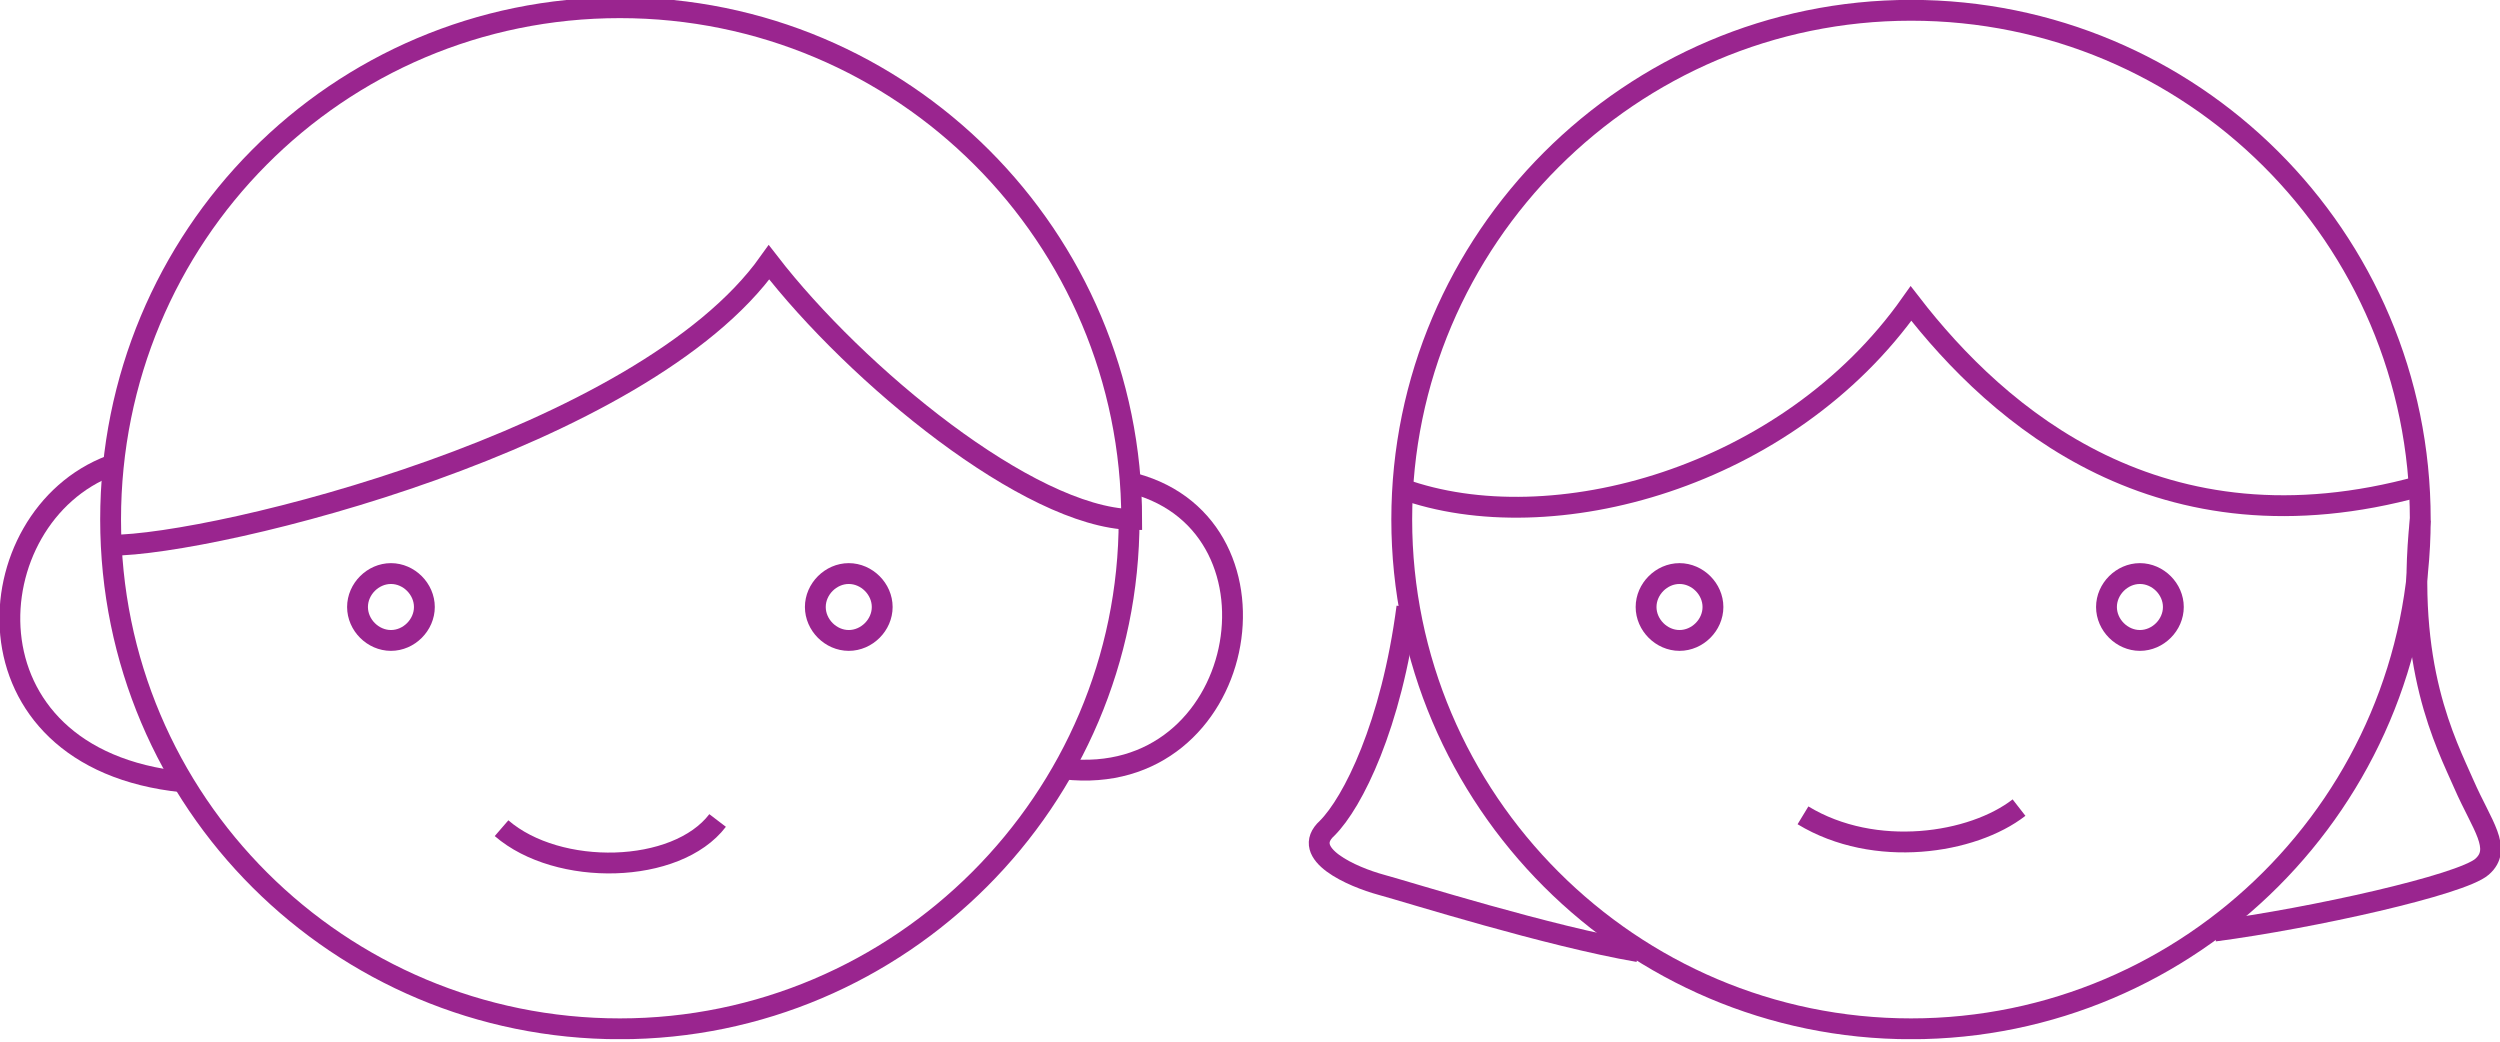
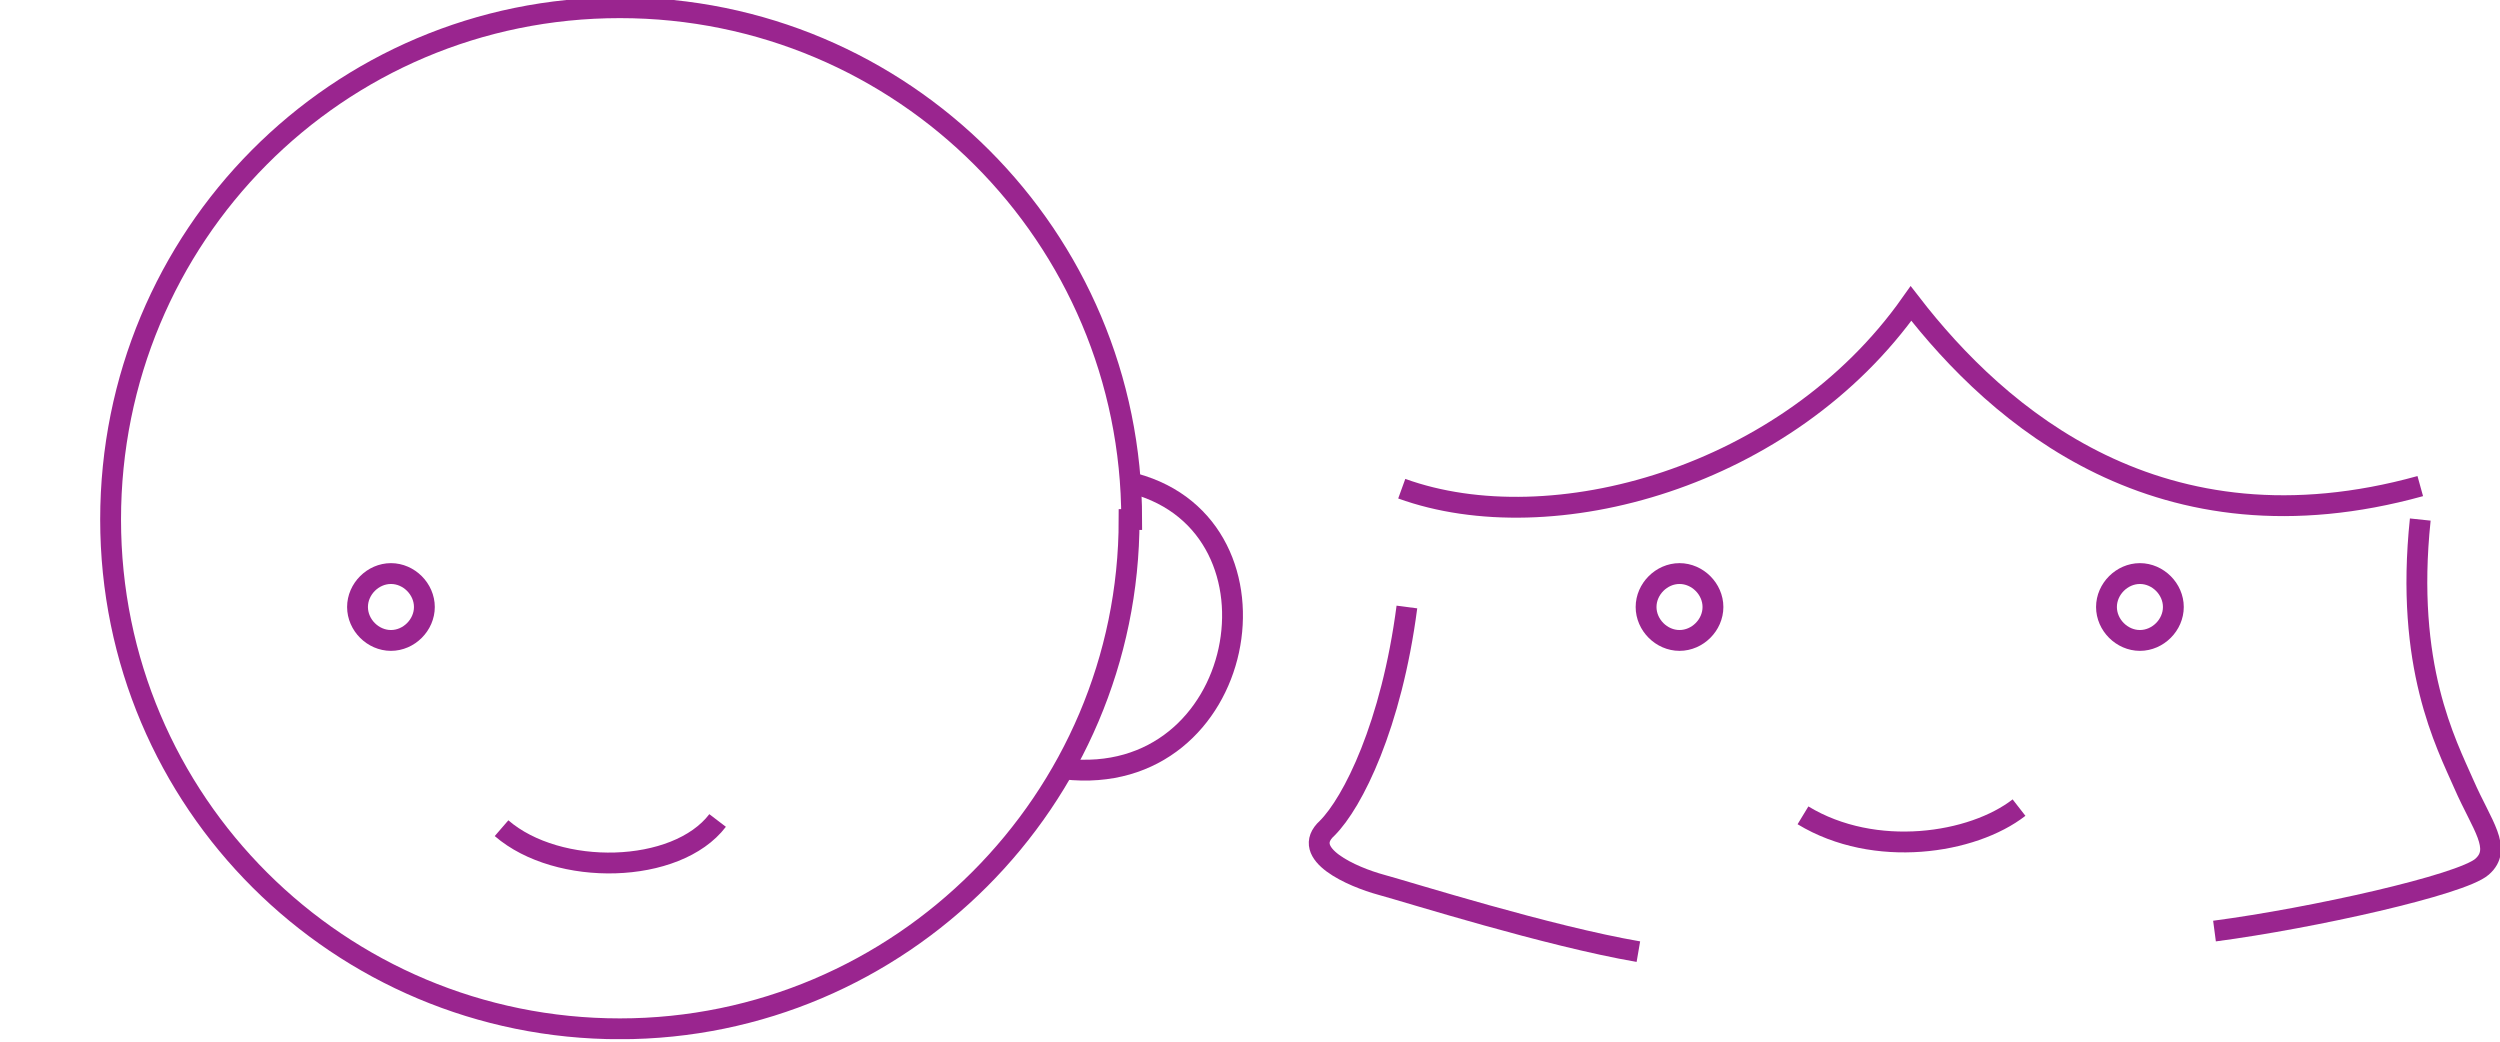
<svg xmlns="http://www.w3.org/2000/svg" width="120" height="50" viewBox="0 0 120 50" fill="none">
  <g id="6 1" clip-path="url(#clip0_170_1427)">
    <g id="Group">
      <g id="Layer_1">
        <path id="Vector" d="M54.321 24.938C54.321 11.358 43.333 0.37 29.753 0.37C16.173 0.37 5.309 11.358 5.309 24.938C5.309 38.519 16.296 49.383 29.753 49.383C43.21 49.383 54.197 38.395 54.197 24.938H54.321Z" stroke="#9A258F" stroke-miterlimit="10" />
-         <path id="Vector_2" d="M5.309 26.173C10.37 26.173 30.864 21.111 36.913 12.592C41.111 18.025 49.383 24.815 54.321 24.938" stroke="#9A258F" stroke-miterlimit="10" />
        <path id="Vector_3" d="M24.074 39.753C26.79 42.099 32.469 41.975 34.445 39.383" stroke="#9A258F" stroke-miterlimit="10" />
-         <path id="Vector_4" d="M5.309 22.346C-1.235 24.815 -2.099 36.42 8.765 37.531" stroke="#9A258F" stroke-miterlimit="10" />
        <path id="Vector_5" d="M51.111 36.913C59.876 37.901 62.222 25.309 54.444 23.21" stroke="#9A258F" stroke-miterlimit="10" />
        <path id="Vector_6" d="M20.37 29.136C20.37 28.272 19.63 27.531 18.766 27.531C17.901 27.531 17.161 28.272 17.161 29.136C17.161 30 17.901 30.741 18.766 30.741C19.63 30.741 20.37 30 20.37 29.136Z" stroke="#9A258F" stroke-miterlimit="10" />
-         <path id="Vector_7" d="M42.346 29.136C42.346 28.272 41.605 27.531 40.741 27.531C39.877 27.531 39.136 28.272 39.136 29.136C39.136 30 39.877 30.741 40.741 30.741C41.605 30.741 42.346 30 42.346 29.136Z" stroke="#9A258F" stroke-miterlimit="10" />
-         <path id="Vector_8" d="M116.173 24.938C116.173 11.358 105.185 0.494 91.728 0.494C78.271 0.494 67.284 11.481 67.284 24.938C67.284 38.395 78.271 49.383 91.728 49.383C105.185 49.383 116.173 38.395 116.173 24.938Z" stroke="#9A258F" stroke-miterlimit="10" />
        <path id="Vector_9" d="M67.284 23.457C74.444 26.049 85.802 22.963 91.728 14.568C95.926 20 103.703 26.79 116.173 23.333" stroke="#9A258F" stroke-miterlimit="10" />
        <path id="Vector_10" d="M86.543 39.136C90 41.234 94.691 40.494 96.913 38.765" stroke="#9A258F" stroke-miterlimit="10" />
        <path id="Vector_11" d="M82.222 29.136C82.222 28.272 81.481 27.531 80.617 27.531C79.753 27.531 79.012 28.272 79.012 29.136C79.012 30 79.753 30.741 80.617 30.741C81.481 30.741 82.222 30 82.222 29.136Z" stroke="#9A258F" stroke-miterlimit="10" />
        <path id="Vector_12" d="M104.321 29.136C104.321 28.272 103.58 27.531 102.716 27.531C101.852 27.531 101.111 28.272 101.111 29.136C101.111 30 101.852 30.741 102.716 30.741C103.58 30.741 104.321 30 104.321 29.136Z" stroke="#9A258F" stroke-miterlimit="10" />
        <path id="Vector_13" d="M67.531 29.136C66.79 34.815 64.938 38.519 63.704 39.753C62.346 40.988 64.938 42.099 66.296 42.469C67.654 42.839 74.321 44.938 78.642 45.679" stroke="#9A258F" stroke-miterlimit="10" />
        <path id="Vector_14" d="M106.296 44.691C110.988 44.074 118.148 42.469 119.136 41.605C120.124 40.741 119.136 39.63 118.272 37.654C117.408 35.679 115.432 31.975 116.173 24.938" stroke="#9A258F" stroke-miterlimit="10" />
      </g>
    </g>
  </g>
  <defs>
    <clipPath id="clip0_170_1427">
      <rect width="120" height="49.877" fill="white" />
    </clipPath>
  </defs>
</svg>